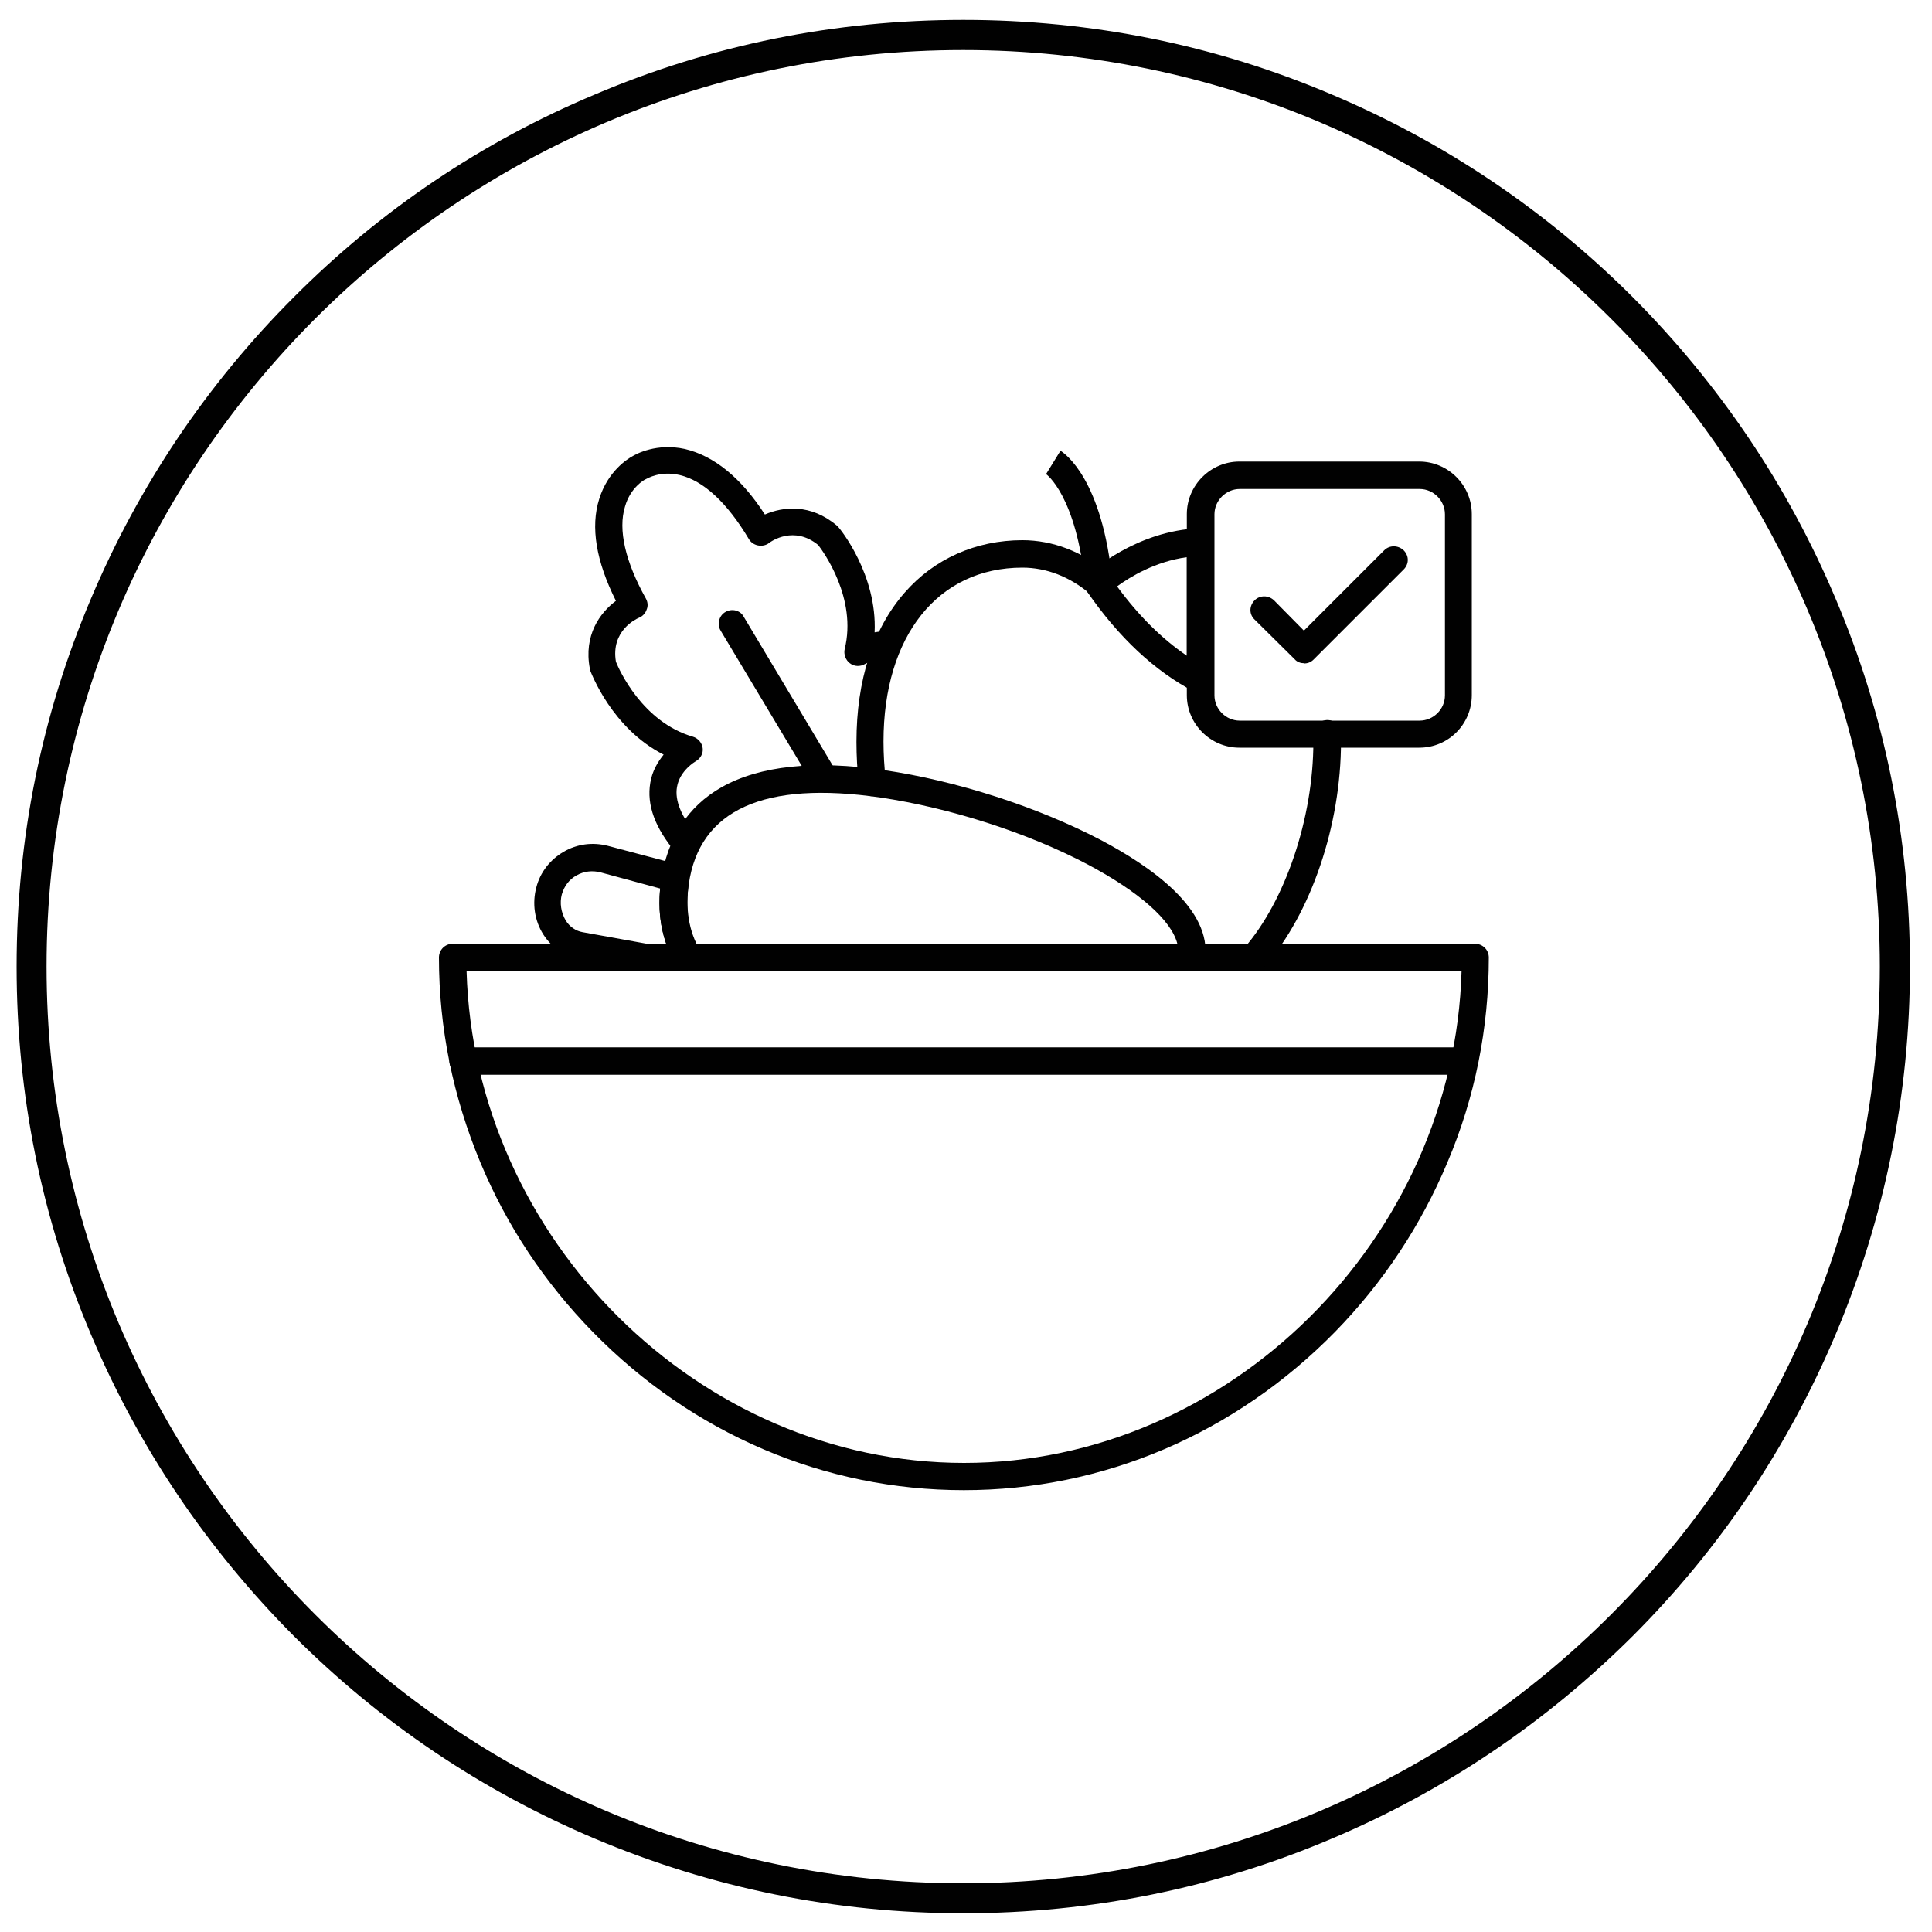
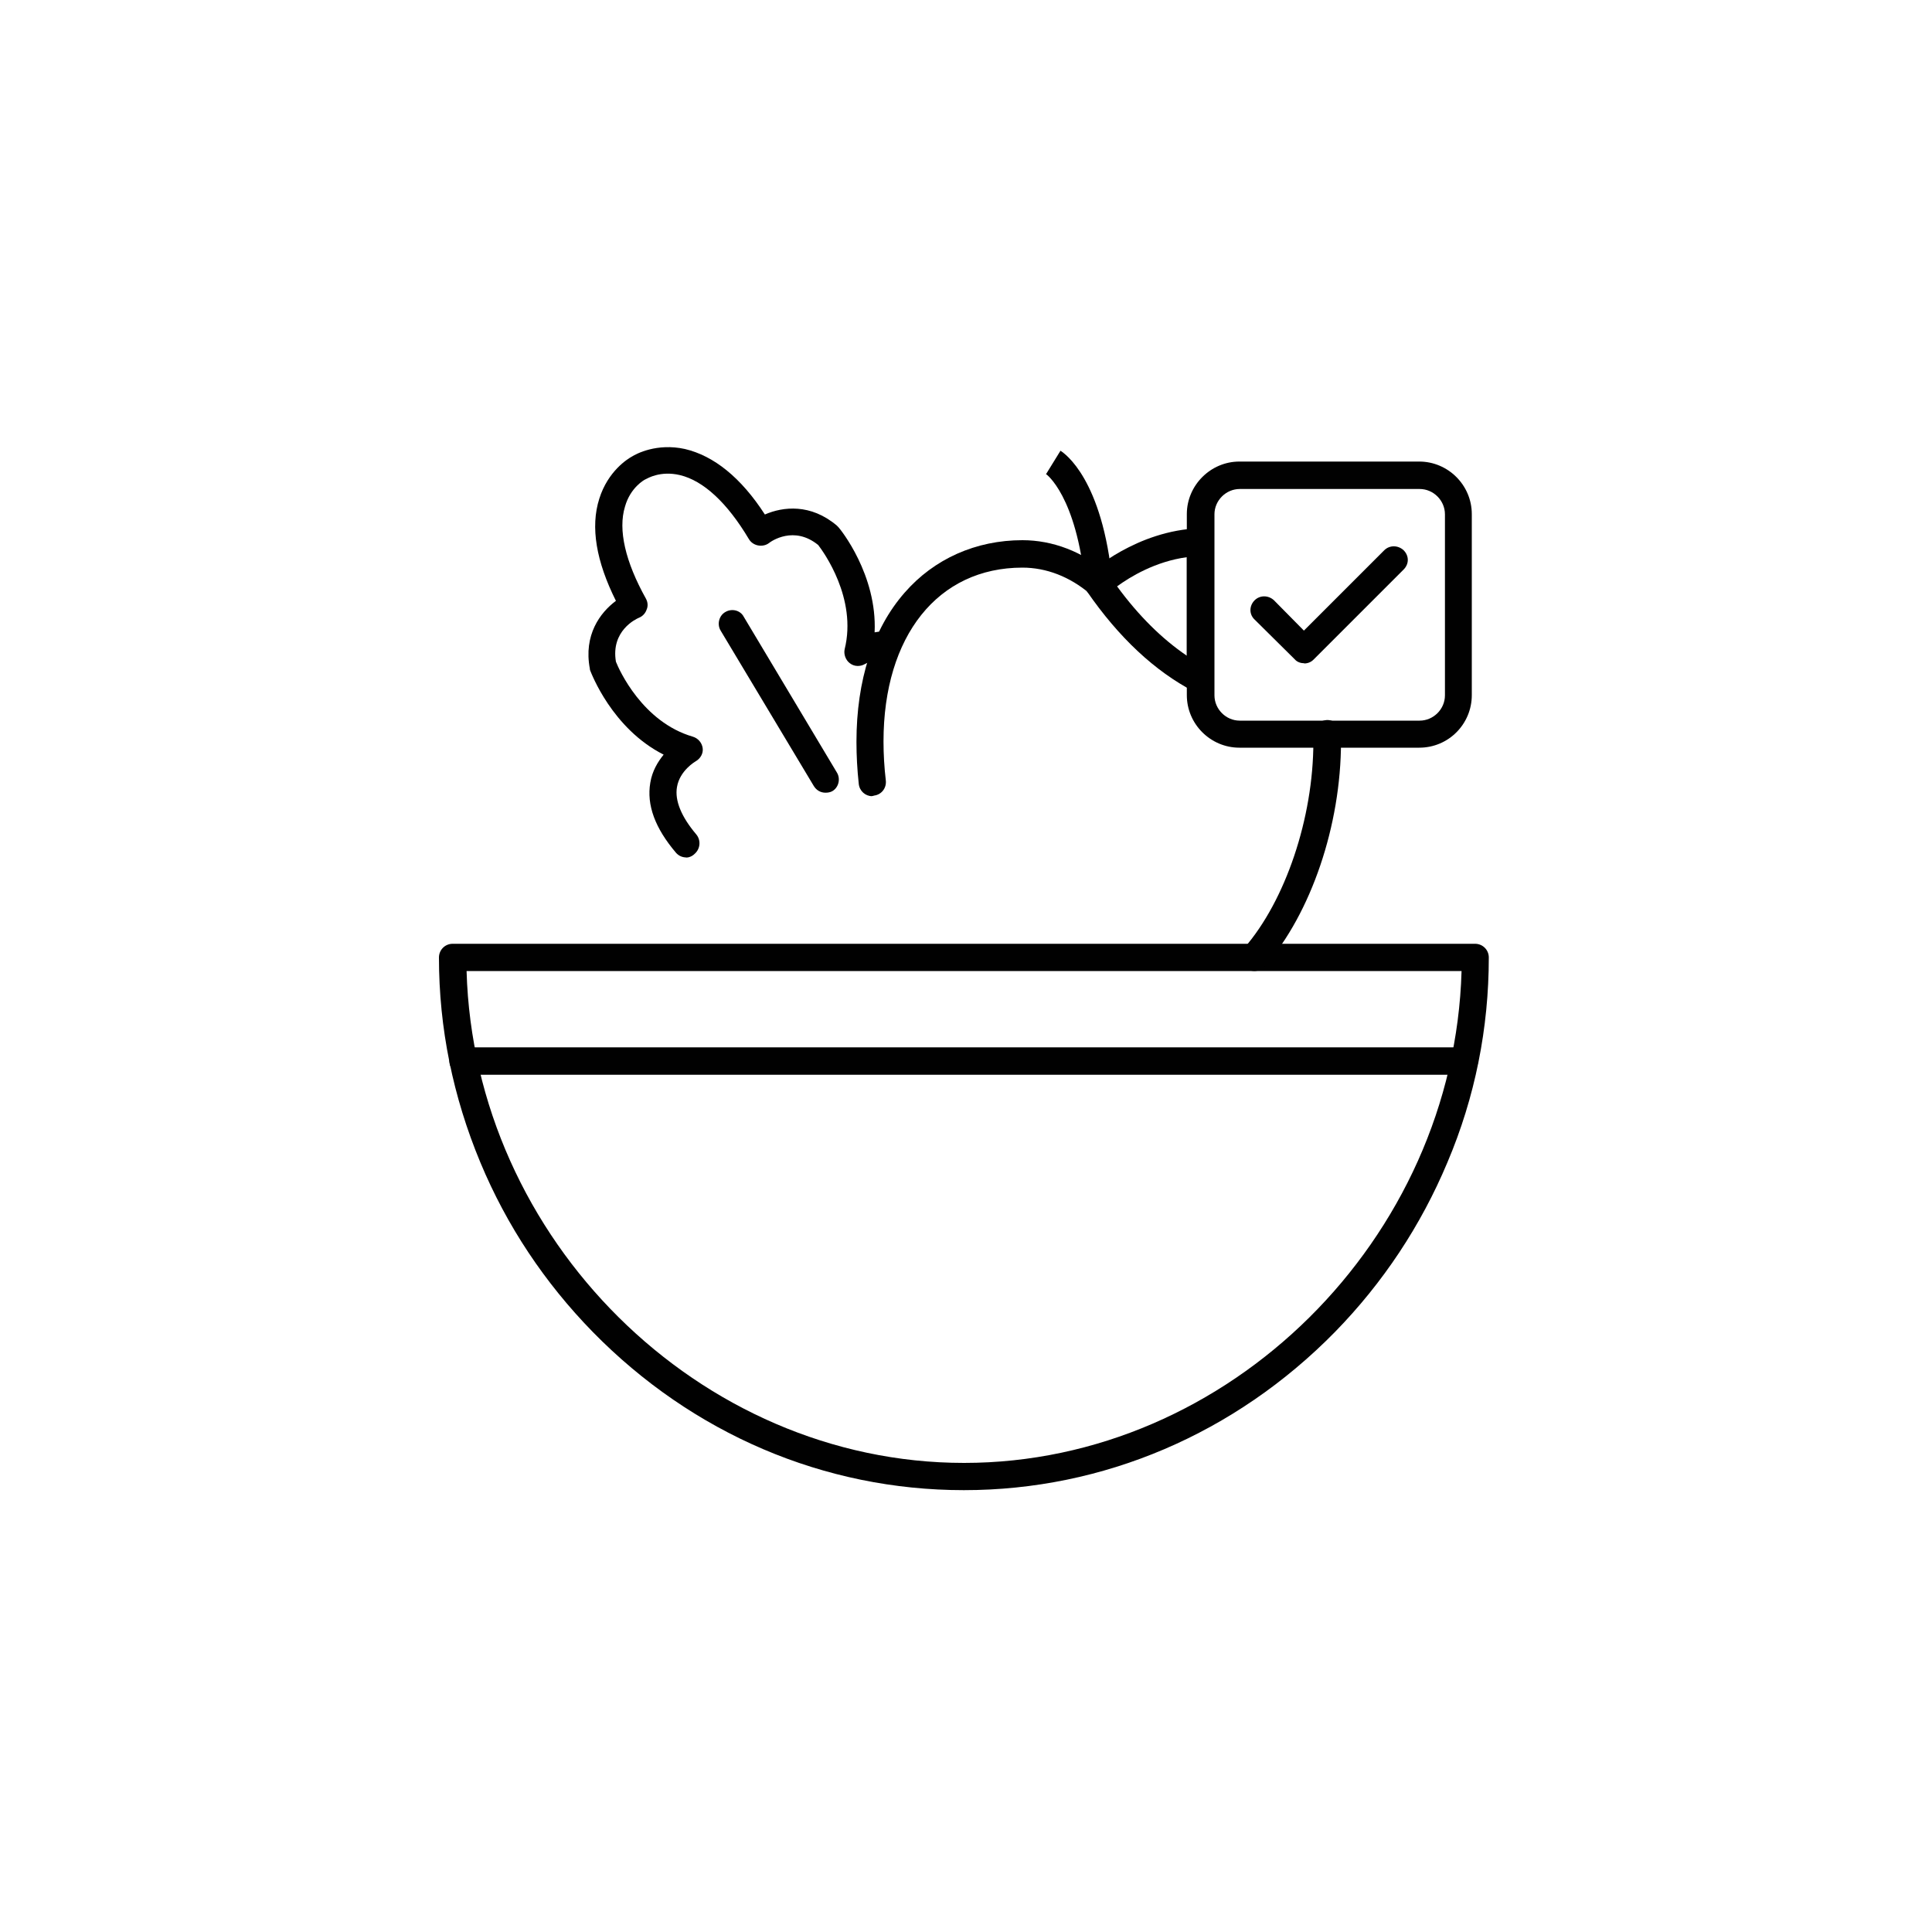
<svg xmlns="http://www.w3.org/2000/svg" id="Réteg_1" version="1.1" viewBox="0 0 100 100">
  <defs>
    <style>
      .st0 {
        fill: #010101;
      }
    </style>
  </defs>
  <g>
    <path class="st0" d="M49.89,77.13c-7.23,0-14.05-2.92-19.21-8.19-2.49-2.55-4.45-5.49-5.82-8.78-1.41-3.39-2.14-6.94-2.14-10.6,0-.39.31-.71.71-.71h52.92c.39,0,.71.31.71.71,0,3.65-.71,7.23-2.14,10.6-1.37,3.27-3.33,6.23-5.82,8.78-5.17,5.27-12,8.19-19.21,8.19ZM24.15,50.26c.39,13.86,12.03,25.46,25.75,25.46s25.36-11.6,25.75-25.46H24.15Z" />
    <path class="st0" d="M75.8,55.63H23.97c-.39,0-.71-.31-.71-.71s.31-.71.71-.71h51.82c.39,0,.71.31.71.71s-.31.71-.69.71Z" />
    <path class="st0" d="M64.92,50.26c-.16,0-.33-.06-.47-.18-.29-.27-.33-.69-.06-1,2.14-2.45,3.59-6.74,3.59-10.68v-.39c-.02-.39.29-.71.69-.74.39-.02.71.29.74.69v.43c0,4.33-1.55,8.88-3.94,11.62-.14.16-.35.25-.55.25ZM45.14,41.21c-.35,0-.65-.27-.69-.63-.08-.73-.12-1.47-.12-2.18,0-3.19.86-5.86,2.49-7.72,1.53-1.76,3.7-2.72,6.1-2.72,1.57,0,3.1.59,4.41,1.69.31.24.33.69.08,1s-.69.33-1,.08c-1.04-.88-2.25-1.35-3.49-1.35-4.37,0-7.19,3.53-7.19,9,0,.65.04,1.35.12,2.02.04.39-.22.73-.61.78-.04.02-.06.02-.1.02Z" />
    <path class="st0" d="M62.14,35.88c-.1,0-.22-.02-.33-.08-2.04-1.06-3.9-2.8-5.55-5.19-.2-.29-.16-.67.1-.92.1-.08,2.45-2.23,5.74-2.35.18,0,.39.06.51.2.14.14.22.31.22.51v7.13c0,.24-.12.47-.35.61-.08.04-.22.08-.35.08ZM57.82,30.35c1.12,1.53,2.33,2.72,3.61,3.59v-5.1c-1.63.22-2.94,1.02-3.61,1.51Z" />
    <path class="st0" d="M56.86,30.92c-.37,0-.67-.27-.69-.63-.45-4.63-2.02-5.76-2.04-5.76h.02l.74-1.2c.22.14,2.18,1.47,2.69,6.82.04.39-.24.74-.63.78h-.08Z" />
-     <path class="st0" d="M61.68,50.26h-26.09c-.24,0-.49-.12-.61-.35-.74-1.25-1-2.72-.76-4.35.33-2.18,1.37-3.82,3.14-4.82,1.96-1.1,4.78-1.41,8.39-.88,3.76.55,7.94,1.9,11.21,3.61,2.67,1.41,5.78,3.61,5.41,6.17-.06.35-.35.61-.69.61ZM36.01,48.85h24.93c-.31-1.22-1.98-2.69-4.63-4.1-3.12-1.65-7.15-2.94-10.74-3.47-6.02-.88-9.37.63-9.92,4.49-.18,1.16-.06,2.18.37,3.08Z" />
-     <path class="st0" d="M35.58,50.26h-2.2s-.08,0-.12-.02l-3.31-.61c-.76-.14-1.39-.59-1.82-1.25-.47-.73-.59-1.63-.37-2.45.2-.78.71-1.43,1.41-1.84s1.51-.51,2.29-.31l3.7.98c.35.1.57.45.51.8-.02.06-.02.12-.02.18-.18,1.31,0,2.45.57,3.43.12.22.12.49,0,.71-.14.22-.37.37-.63.37ZM33.44,48.85h1.04c-.31-.88-.41-1.84-.31-2.86l-3.1-.84c-.41-.1-.84-.06-1.23.16s-.63.55-.76.98h0c-.12.45-.04.94.2,1.35.2.33.53.55.88.61l3.27.59ZM28.44,46.11h0Z" />
    <path class="st0" d="M35.52,44.38c-.2,0-.39-.08-.53-.24-1.08-1.27-1.53-2.47-1.33-3.63.1-.61.39-1.08.69-1.45-2.67-1.35-3.74-4.21-3.8-4.35-.02-.04-.02-.08-.02-.1-.33-1.74.53-2.9,1.35-3.51-1.02-2.04-1.33-3.82-.86-5.29.45-1.43,1.47-2.06,1.69-2.18.22-.14,1.29-.71,2.74-.39,1.49.35,2.9,1.47,4.14,3.39.94-.41,2.37-.57,3.72.57l.08.08c.1.1,2.02,2.47,1.88,5.45.2-.04.45-.06.69-.04.39.02.69.35.67.74s-.35.69-.74.67c-.61-.02-1.12.27-1.12.27-.24.14-.55.14-.78-.04-.22-.16-.33-.47-.27-.73.65-2.63-1.1-5.04-1.37-5.39-1.25-1.02-2.43-.2-2.55-.1-.16.12-.37.16-.57.12s-.37-.16-.47-.33c-1.12-1.88-2.35-3.02-3.57-3.31-1.02-.24-1.69.18-1.74.2l-.08.04s-.74.39-1.02,1.39c-.37,1.2.02,2.86,1.08,4.76.1.18.12.39.04.57-.06.18-.2.35-.41.43-.14.06-1.45.67-1.18,2.27.16.41,1.37,3.12,3.98,3.88.27.08.47.31.51.59s-.12.55-.37.69c0,0-.82.47-.96,1.33-.12.69.22,1.53,1,2.45.24.29.22.73-.08,1-.14.14-.31.2-.47.2Z" />
    <path class="st0" d="M42.73,41.03c-.25,0-.47-.12-.61-.35l-4.82-8.04c-.2-.33-.08-.78.24-.96.33-.2.78-.1.96.25l4.82,8.06c.2.33.08.78-.24.96-.1.06-.24.08-.35.08Z" />
    <path class="st0" d="M73.46,38.7h-9.31c-1.49,0-2.72-1.22-2.72-2.72v-9.37c0-1.49,1.23-2.72,2.72-2.72h9.31c1.49,0,2.72,1.22,2.72,2.72v9.37c0,1.49-1.2,2.72-2.72,2.72ZM64.17,25.31c-.71,0-1.31.59-1.31,1.31v9.37c0,.71.59,1.31,1.31,1.31h9.31c.71,0,1.31-.59,1.31-1.31v-9.37c0-.71-.59-1.31-1.31-1.31h-9.31Z" />
    <path class="st0" d="M67.51,34.33c-.18,0-.37-.06-.49-.2l-2.08-2.06c-.29-.27-.29-.71,0-1,.27-.27.71-.27,1,0l1.55,1.57,4.16-4.16c.27-.27.71-.27,1,0,.29.29.29.71,0,1l-4.66,4.66c-.14.14-.31.2-.49.2Z" />
  </g>
-   <path class="st0" d="M95,30.96c-2.47-5.84-6-11.07-10.49-15.58-4.49-4.49-9.74-8.02-15.58-10.49-6.04-2.57-12.45-3.86-19.07-3.86s-13.03,1.29-19.07,3.86c-5.84,2.45-11.09,5.98-15.58,10.49-4.49,4.49-8.02,9.74-10.49,15.58-2.57,6.04-3.86,12.45-3.86,19.07s1.29,13.03,3.86,19.07c2.47,5.84,6,11.07,10.49,15.58,4.49,4.49,9.74,8.02,15.58,10.49,6.04,2.55,12.45,3.86,19.07,3.86s13.03-1.29,19.07-3.86c5.84-2.47,11.07-6,15.58-10.49,4.49-4.49,8.02-9.74,10.49-15.58,2.55-6.04,3.86-12.45,3.86-19.07s-1.29-13.03-3.86-19.07ZM97.3,50.03c0,26.17-21.29,47.45-47.45,47.45S2.41,76.21,2.41,50.03,23.68,2.59,49.85,2.59s47.45,21.27,47.45,47.45Z" />
</svg>